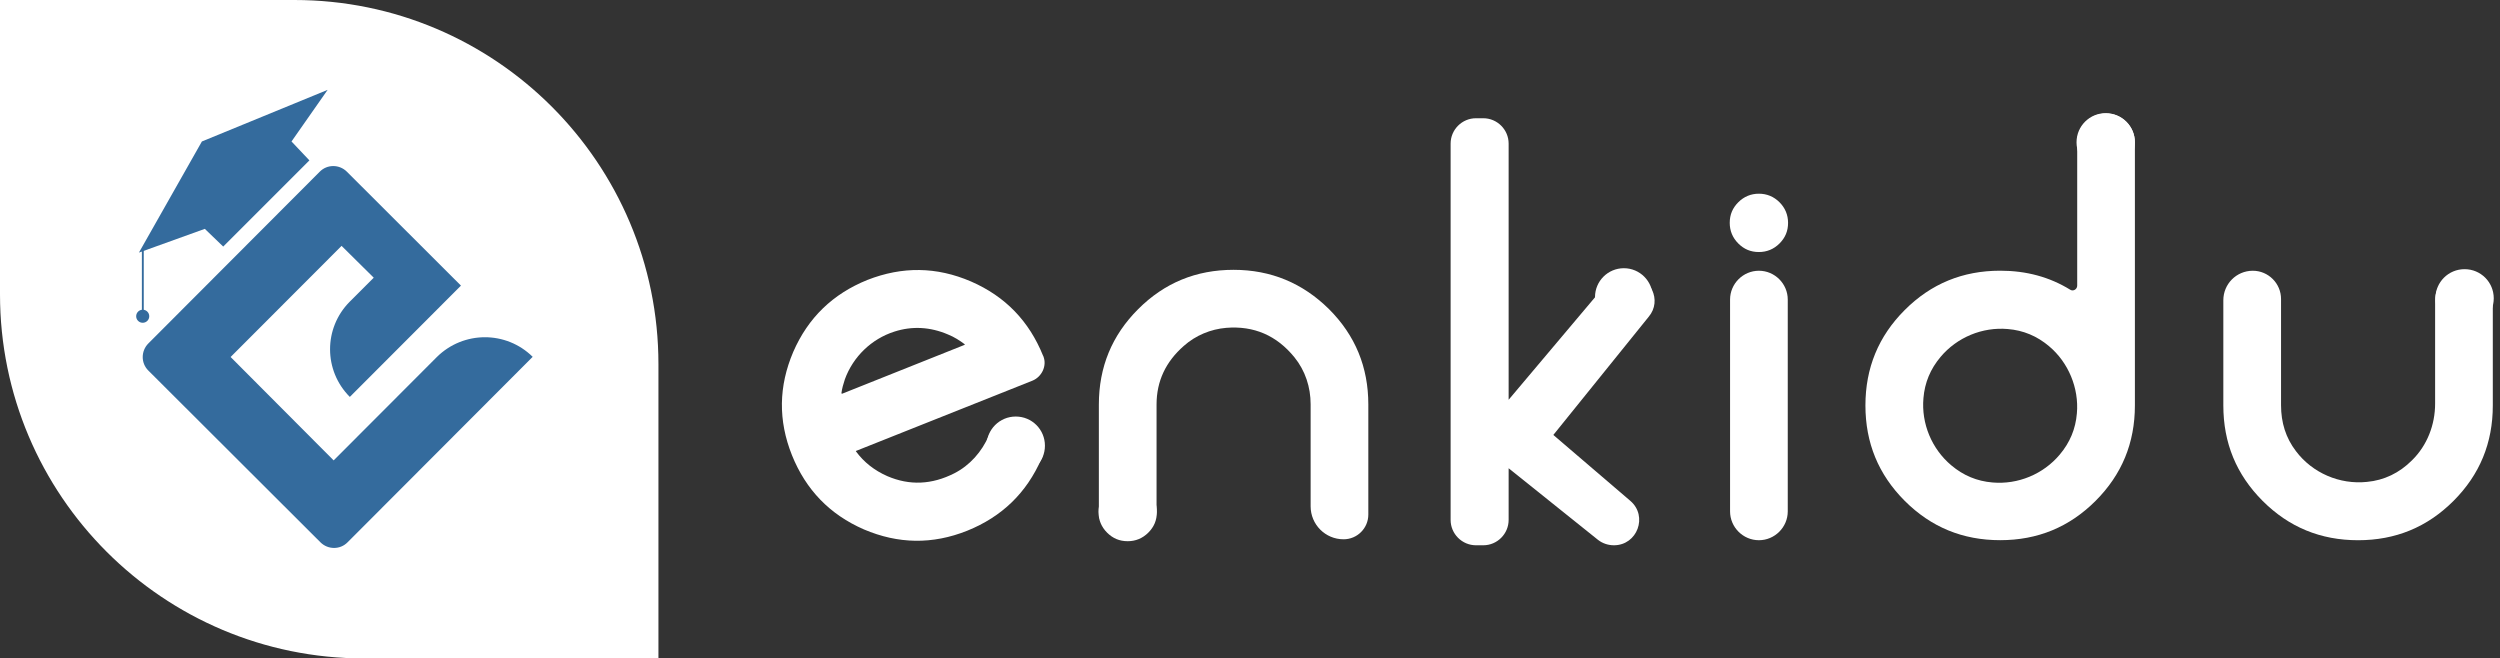
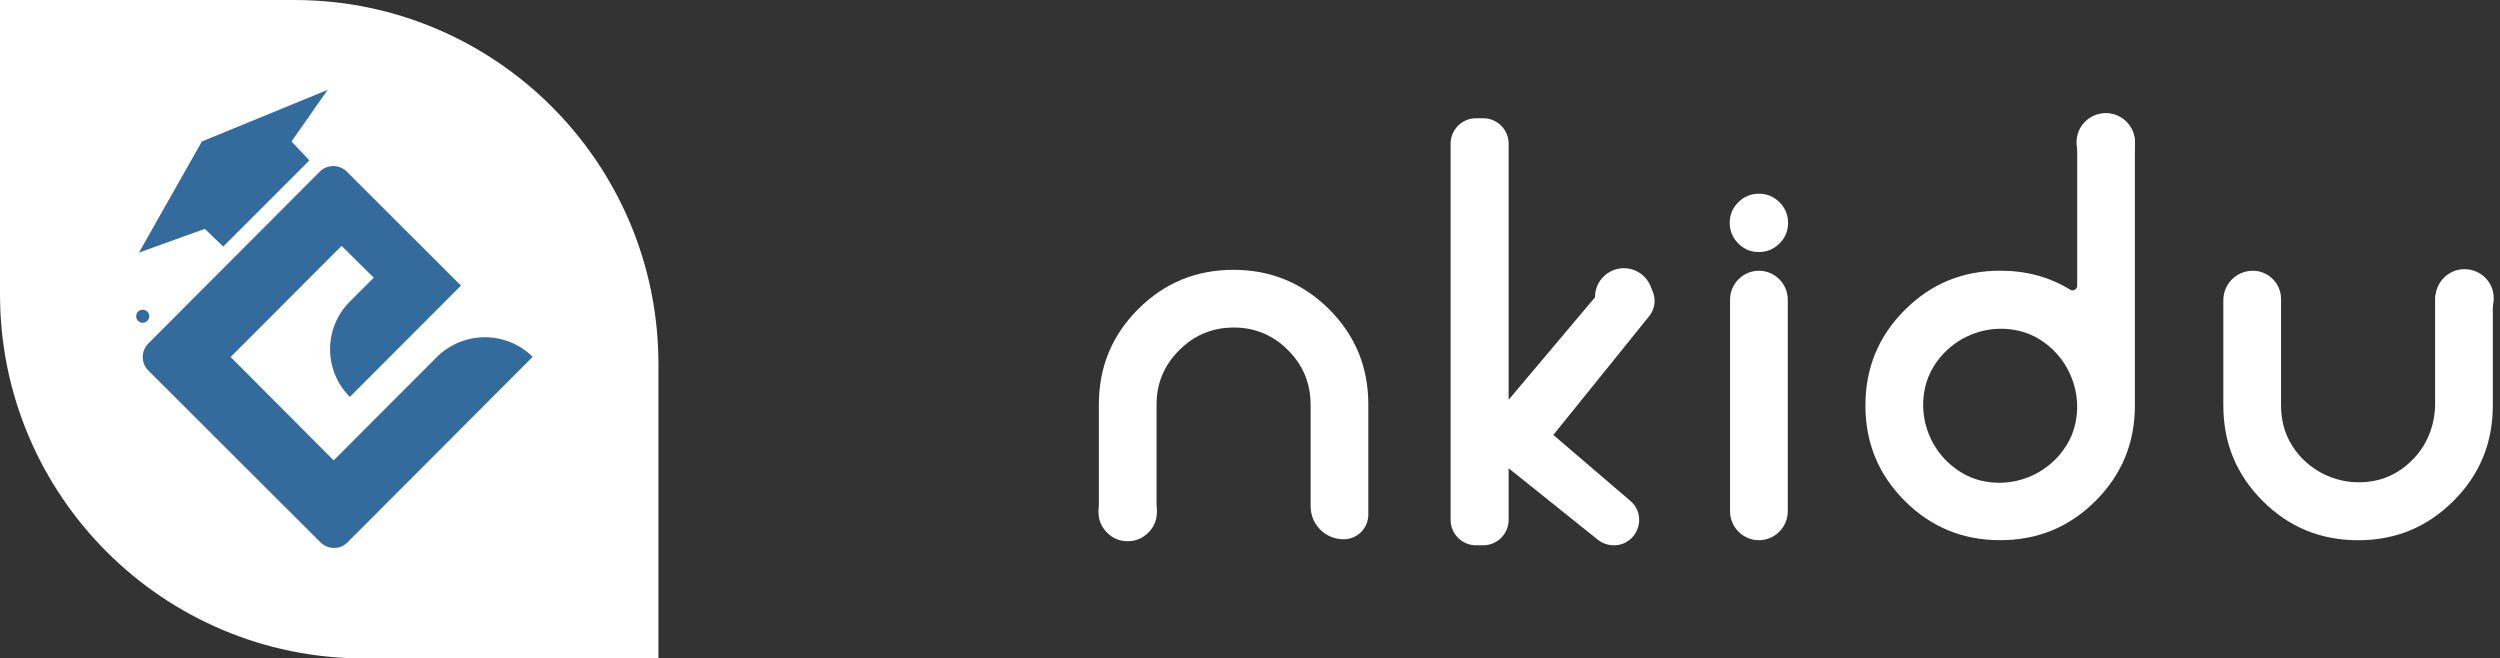
<svg xmlns="http://www.w3.org/2000/svg" width="243" height="64" viewBox="0 0 243 64" fill="none">
  <rect x="0" y="0" width="243" height="64" fill="#333333" stroke="none" />
  <path d="M170.966 26.316C169.425 26.316 168.162 27.58 168.162 29.121V49.705C168.162 51.246 169.425 52.509 170.966 52.509C172.507 52.509 173.77 51.246 173.77 49.705V29.121C173.77 27.58 172.507 26.316 170.966 26.316Z" fill="white" />
  <path d="M170.965 18.828C170.194 18.828 169.517 19.105 168.962 19.66C168.407 20.215 168.13 20.862 168.13 21.663C168.13 22.433 168.407 23.111 168.962 23.666C169.517 24.221 170.164 24.498 170.965 24.498C171.735 24.498 172.413 24.221 172.968 23.666C173.522 23.111 173.8 22.464 173.8 21.663C173.8 20.893 173.522 20.215 172.968 19.66C172.413 19.105 171.735 18.828 170.965 18.828Z" fill="white" />
-   <path d="M84.314 27.209C80.955 28.565 78.551 30.876 77.103 34.204C75.685 37.532 75.624 40.86 76.98 44.25C78.335 47.609 80.647 50.012 83.975 51.461C87.302 52.878 90.63 52.94 94.02 51.584C97.379 50.228 99.782 47.917 101.231 44.589L101.262 44.558C101.262 44.558 102.248 41.692 99.721 40.829C97.256 40.028 96.115 42.309 96.115 42.309V42.339C95.438 43.911 94.267 45.236 92.757 46.006C90.569 47.116 88.412 47.208 86.255 46.284C84.991 45.729 83.975 44.928 83.204 43.88C83.173 43.849 83.204 43.818 83.235 43.818L100.337 37.008C101.262 36.639 101.785 35.56 101.416 34.636C101.416 34.605 101.416 34.605 101.385 34.574C100.029 31.215 97.718 28.812 94.39 27.363C91.031 25.915 87.703 25.884 84.314 27.209ZM93.743 33.526L81.848 38.272C81.817 38.272 81.787 38.241 81.787 38.21C81.848 37.748 81.972 37.316 82.126 36.854C82.927 34.666 84.714 32.941 86.933 32.232C88.658 31.677 90.415 31.77 92.14 32.509C92.757 32.756 93.281 33.095 93.774 33.465C93.774 33.465 93.774 33.526 93.743 33.526Z" fill="white" />
-   <path d="M101.568 43.322C101.568 44.894 100.305 46.157 98.733 46.157C97.162 46.157 95.898 44.894 95.898 43.322C95.898 41.751 97.162 40.487 98.733 40.487C100.305 40.487 101.568 41.751 101.568 43.322Z" fill="white" />
  <path d="M158.38 26.808H157.948C157.239 26.808 156.531 27.116 156.068 27.671L146.639 38.857V13.958C146.639 12.602 145.53 11.493 144.174 11.493H143.465C142.109 11.493 141 12.602 141 13.958V50.535C141 51.891 142.109 53.001 143.465 53.001H144.174C145.53 53.001 146.639 51.891 146.639 50.535V45.513L155.329 52.477C155.76 52.816 156.315 53.001 156.87 53.001C159.15 53.001 160.198 50.166 158.472 48.687L150.984 42.277L160.259 30.783C161.584 29.212 160.444 26.808 158.38 26.808Z" fill="white" />
  <path d="M157.839 31.679C159.387 31.679 160.643 30.423 160.643 28.875C160.643 27.326 159.387 26.07 157.839 26.07C156.29 26.07 155.035 27.326 155.035 28.875C155.035 30.423 156.29 31.679 157.839 31.679Z" fill="white" />
  <path d="M204.708 11.028C203.167 11.028 201.904 12.292 201.904 13.832V27.761C201.904 28.131 201.503 28.346 201.226 28.161C199.223 26.929 196.973 26.312 194.416 26.312C190.779 26.312 187.698 27.576 185.14 30.134C182.583 32.691 181.319 35.773 181.319 39.409C181.319 43.045 182.583 46.126 185.14 48.684C187.698 51.242 190.779 52.505 194.416 52.505C198.052 52.505 201.133 51.242 203.691 48.684C206.249 46.126 207.512 43.045 207.512 39.409V13.832C207.512 12.292 206.249 11.028 204.708 11.028ZM201.873 40.179C201.75 41.689 201.195 43.014 200.209 44.185C198.606 46.096 196.141 47.112 193.676 46.897C192.166 46.773 190.841 46.219 189.67 45.233C187.76 43.63 186.743 41.165 186.958 38.7C187.082 37.19 187.636 35.865 188.622 34.694C190.225 32.784 192.69 31.767 195.155 31.982C196.665 32.106 197.99 32.66 199.161 33.646C201.041 35.218 202.089 37.714 201.873 40.179Z" fill="white" />
  <path d="M207.509 13.835C207.509 15.406 206.245 16.67 204.674 16.67C203.102 16.67 201.839 15.406 201.839 13.835C201.839 12.263 203.102 11 204.674 11C206.245 11 207.509 12.263 207.509 13.835Z" fill="white" />
  <path d="M239.743 26.317H239.589C237.987 26.317 236.693 27.612 236.693 29.214V39.229C236.693 41.293 235.922 43.296 234.443 44.745C233.211 45.977 231.732 46.686 230.068 46.84C227.417 47.117 224.767 45.977 223.165 43.851C222.179 42.557 221.717 41.078 221.717 39.383V29.06C221.717 27.55 220.484 26.317 218.974 26.317C217.372 26.317 216.108 27.612 216.108 29.183V39.414C216.108 43.05 217.372 46.131 219.929 48.689C222.487 51.247 225.569 52.51 229.205 52.51C232.841 52.51 235.922 51.247 238.48 48.689C241.038 46.131 242.301 43.05 242.301 39.414V28.875C242.301 27.488 241.161 26.317 239.743 26.317Z" fill="white" />
  <path d="M242.393 28.999C242.393 30.571 241.129 31.834 239.558 31.834C237.986 31.834 236.723 30.571 236.723 28.999C236.723 27.427 237.986 26.164 239.558 26.164C241.129 26.164 242.393 27.427 242.393 28.999Z" fill="white" />
  <path d="M119.905 26.227C116.269 26.227 113.187 27.49 110.63 30.048C108.072 32.605 106.809 35.687 106.809 39.323V49.708C106.809 51.217 108.01 52.419 109.52 52.419C111.123 52.419 112.417 51.125 112.417 49.523V39.323C112.417 37.043 113.311 35.163 115.067 33.622C116.207 32.605 117.686 31.989 119.196 31.866C121.877 31.65 124.096 32.605 125.821 34.731C126.869 36.026 127.393 37.628 127.393 39.292V49.214C127.393 50.971 128.81 52.419 130.598 52.419C131.923 52.419 133.001 51.341 133.001 50.016V39.323C133.001 35.687 131.738 32.605 129.18 30.048C126.623 27.521 123.541 26.227 119.905 26.227Z" fill="white" />
  <path d="M109.612 46.935C108.841 46.935 108.164 47.212 107.609 47.767C107.054 48.321 106.777 48.968 106.777 49.77C106.777 50.54 107.054 51.218 107.609 51.773C108.164 52.327 108.811 52.605 109.612 52.605C110.382 52.605 111.06 52.327 111.615 51.773C112.169 51.218 112.447 50.571 112.447 49.77C112.447 48.999 112.169 48.321 111.615 47.767C111.06 47.212 110.382 46.935 109.612 46.935Z" fill="white" />
  <path d="M0 0H28.605C48.153 0 64 15.847 64 35.395V64H35.395C15.847 64 0 48.153 0 28.605V0Z" fill="white" />
  <path d="M51.777 34.684L33.786 52.709C33.067 53.444 31.88 53.444 31.144 52.709L14.423 36.022C13.688 35.303 13.688 34.115 14.423 33.38L31.077 16.692C31.796 15.957 32.983 15.957 33.719 16.692L44.805 27.762L34.003 38.58C31.445 36.022 31.445 31.892 33.986 29.333L36.327 26.992L33.201 23.899L22.416 34.7L32.431 44.75L42.464 34.7C45.056 32.142 49.202 32.142 51.777 34.684Z" fill="#346B9D" />
  <path d="M28.335 13.751L30.074 15.59L21.697 23.967L19.908 22.245L13.504 24.552L19.624 13.751L31.846 8.734L28.335 13.751Z" fill="#346B9D" />
-   <path d="M13.973 24.183H13.79V30.72H13.973V24.183Z" fill="#346B9D" />
  <path d="M13.871 31.374C14.222 31.374 14.507 31.09 14.507 30.739C14.507 30.388 14.222 30.104 13.871 30.104C13.52 30.104 13.236 30.388 13.236 30.739C13.236 31.09 13.52 31.374 13.871 31.374Z" fill="#346B9D" />
</svg>